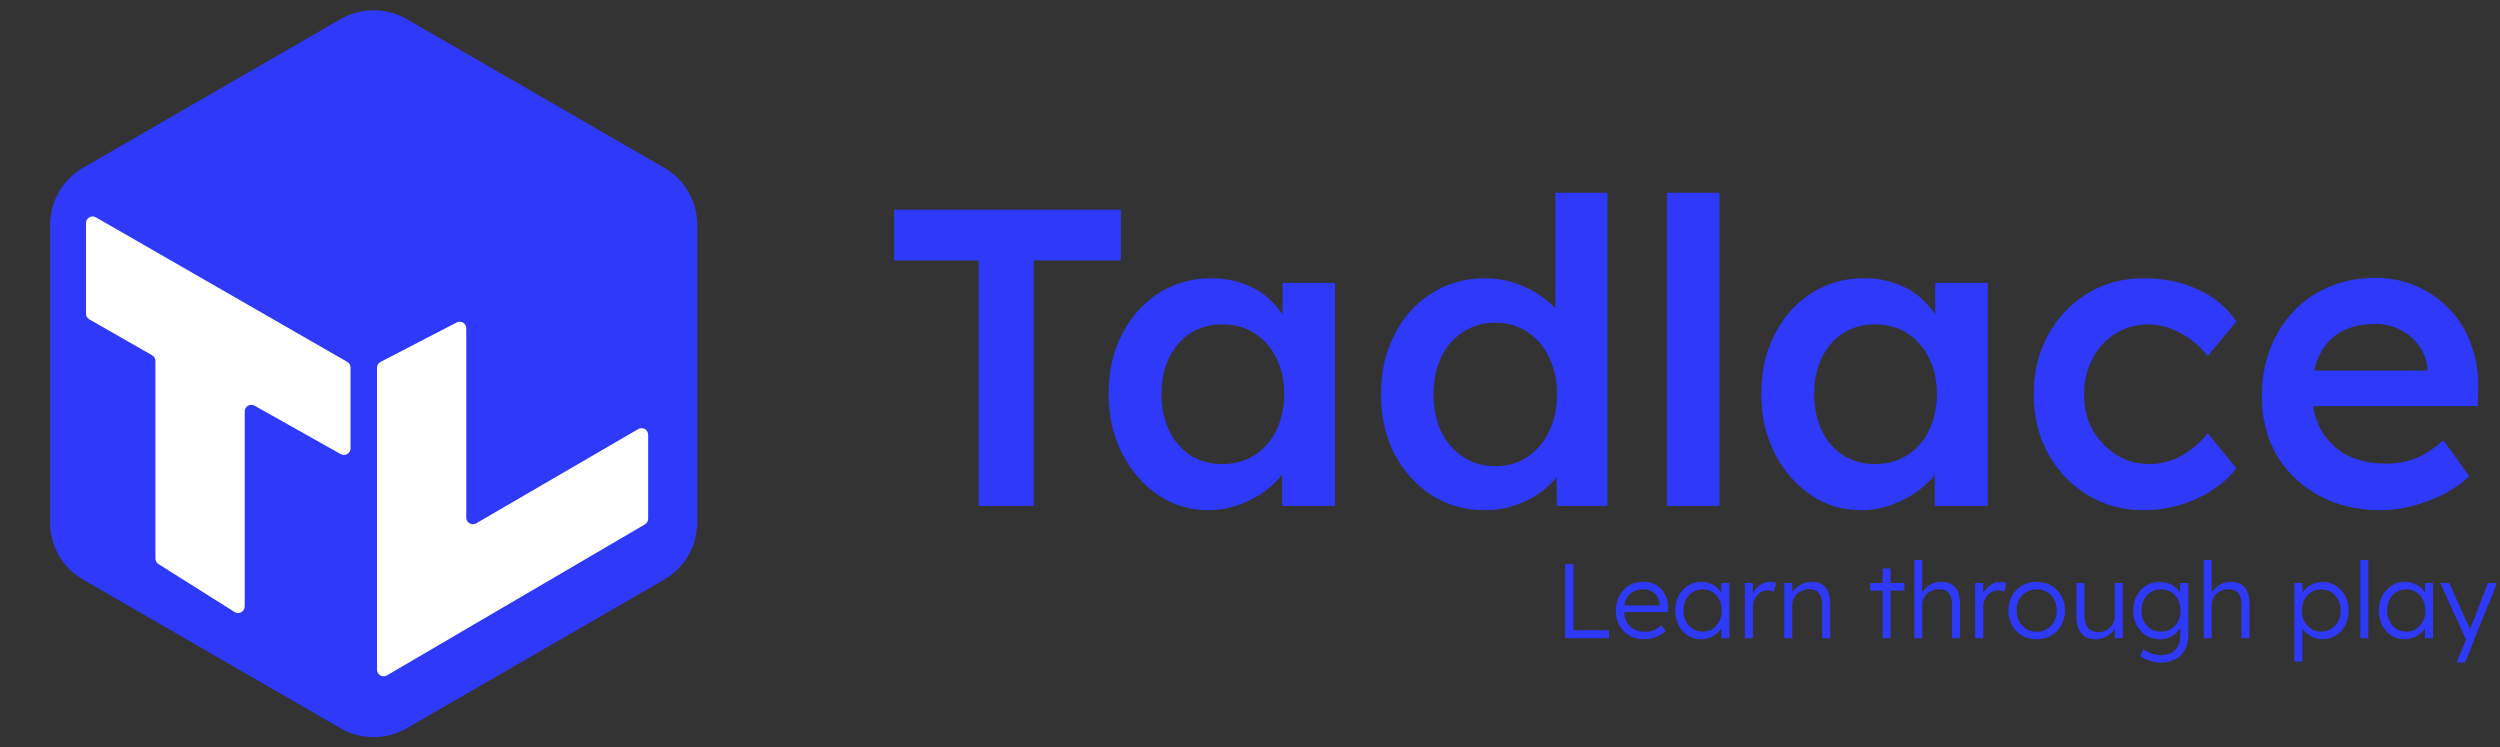
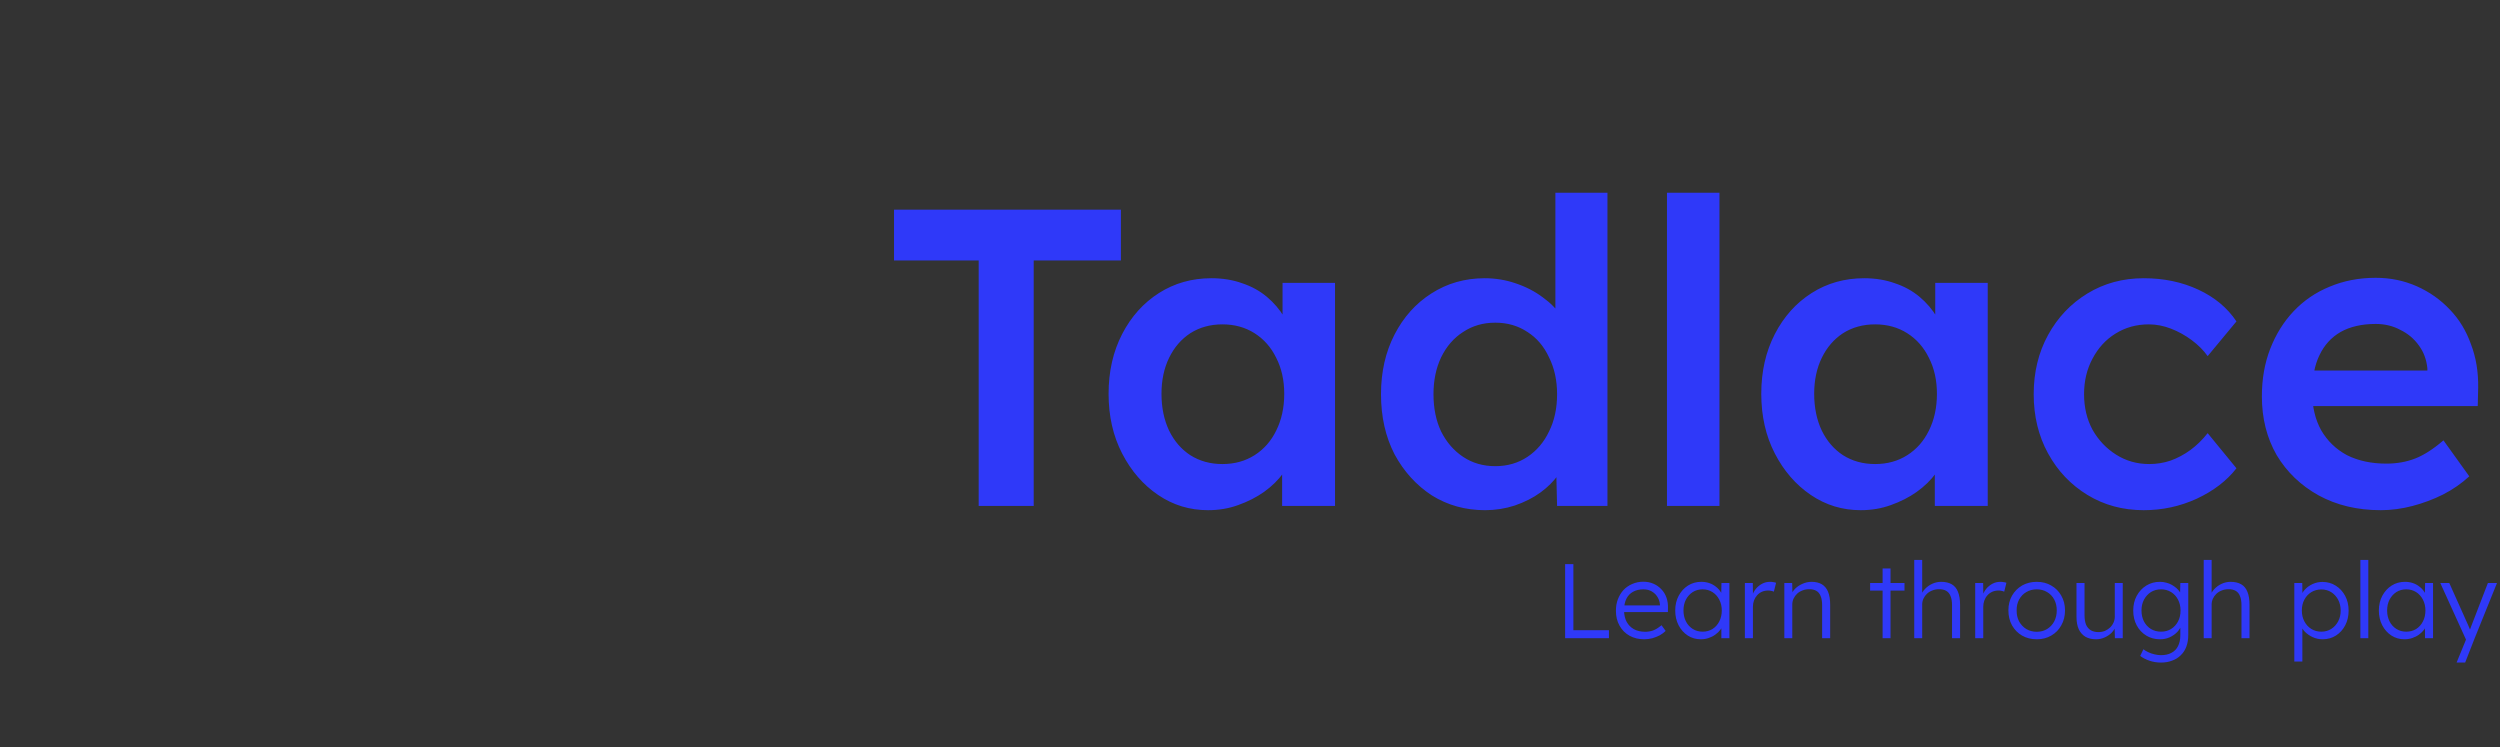
<svg xmlns="http://www.w3.org/2000/svg" width="378" height="113" viewBox="0 0 378 113" fill="none">
  <rect x="0" y="0" width="378" height="113" fill="#333333" stroke="none" />
-   <path d="M51.5 2.887C54.594 1.1 58.406 1.1 61.5 2.887L100.43 25.363C103.524 27.15 105.43 30.451 105.43 34.023V78.977C105.43 82.549 103.524 85.85 100.43 87.637L61.5 110.113C58.406 111.9 54.594 111.9 51.5 110.113L12.57 87.637C9.476 85.85 7.57 82.549 7.57 78.977V34.023C7.57 30.451 9.476 27.15 12.57 25.363L51.5 2.887Z" fill="#2F39F9" />
-   <path d="M53 67.79V55.578C53 55.221 52.809 54.89 52.498 54.712L14.498 32.862C13.832 32.478 13 32.959 13 33.728V47.42C13 47.779 13.192 48.11 13.504 48.288L22.996 53.712C23.308 53.89 23.5 54.221 23.5 54.58V84.448C23.5 84.791 23.676 85.111 23.967 85.294L35.467 92.535C36.133 92.954 37 92.476 37 91.689V62.21C37 61.445 37.824 60.963 38.49 61.338L51.51 68.662C52.176 69.037 53 68.555 53 67.79Z" fill="white" />
-   <path d="M69.04 48.757L57.54 54.72C57.208 54.892 57 55.234 57 55.608V101.256C57 102.028 57.839 102.509 58.505 102.119L97.505 79.29C97.812 79.11 98 78.782 98 78.427V65.739C98 64.968 97.164 64.487 96.497 64.874L72.003 79.126C71.336 79.513 70.5 79.032 70.5 78.261V49.645C70.5 48.895 69.705 48.412 69.04 48.757Z" fill="white" />
  <path d="M147.976 76.5V39.38H135.176V31.7H169.48V39.38H156.296V76.5H147.976ZM182.657 77.14C179.883 77.14 177.366 76.372 175.105 74.836C172.843 73.3 171.03 71.209 169.665 68.564C168.299 65.919 167.617 62.911 167.617 59.54C167.617 56.169 168.299 53.161 169.665 50.516C171.03 47.871 172.886 45.801 175.233 44.308C177.579 42.815 180.225 42.068 183.169 42.068C184.875 42.068 186.433 42.324 187.841 42.836C189.249 43.305 190.486 43.988 191.553 44.884C192.619 45.78 193.494 46.804 194.177 47.956C194.902 49.108 195.393 50.345 195.649 51.668L193.921 51.22V42.772H201.857V76.5H193.857V68.436L195.713 68.116C195.414 69.268 194.859 70.399 194.049 71.508C193.281 72.575 192.299 73.535 191.105 74.388C189.953 75.199 188.651 75.86 187.201 76.372C185.793 76.884 184.278 77.14 182.657 77.14ZM184.833 70.164C186.667 70.164 188.289 69.716 189.697 68.82C191.105 67.924 192.193 66.687 192.961 65.108C193.771 63.487 194.177 61.631 194.177 59.54C194.177 57.492 193.771 55.679 192.961 54.1C192.193 52.521 191.105 51.284 189.697 50.388C188.289 49.492 186.667 49.044 184.833 49.044C182.998 49.044 181.377 49.492 179.969 50.388C178.603 51.284 177.537 52.521 176.769 54.1C176.001 55.679 175.617 57.492 175.617 59.54C175.617 61.631 176.001 63.487 176.769 65.108C177.537 66.687 178.603 67.924 179.969 68.82C181.377 69.716 182.998 70.164 184.833 70.164ZM224.551 77.14C221.564 77.14 218.876 76.393 216.487 74.9C214.14 73.364 212.263 71.295 210.855 68.692C209.49 66.047 208.807 63.017 208.807 59.604C208.807 56.233 209.49 53.225 210.855 50.58C212.22 47.935 214.076 45.865 216.423 44.372C218.812 42.836 221.5 42.068 224.487 42.068C226.108 42.068 227.666 42.324 229.159 42.836C230.695 43.348 232.06 44.052 233.255 44.948C234.45 45.801 235.388 46.761 236.071 47.828C236.796 48.895 237.202 50.004 237.287 51.156L235.175 51.412V29.14H243.047V76.5H235.431L235.239 68.564L236.775 68.692C236.732 69.759 236.348 70.783 235.623 71.764C234.94 72.745 234.044 73.641 232.935 74.452C231.826 75.263 230.524 75.924 229.031 76.436C227.58 76.905 226.087 77.14 224.551 77.14ZM226.087 70.484C227.922 70.484 229.543 70.015 230.951 69.076C232.359 68.137 233.447 66.857 234.215 65.236C235.026 63.615 235.431 61.737 235.431 59.604C235.431 57.513 235.026 55.657 234.215 54.036C233.447 52.372 232.359 51.092 230.951 50.196C229.543 49.257 227.922 48.788 226.087 48.788C224.252 48.788 222.631 49.257 221.223 50.196C219.815 51.092 218.706 52.372 217.895 54.036C217.127 55.657 216.743 57.513 216.743 59.604C216.743 61.737 217.127 63.615 217.895 65.236C218.706 66.857 219.815 68.137 221.223 69.076C222.631 70.015 224.252 70.484 226.087 70.484ZM252.047 76.5V29.14H259.983V76.5H252.047ZM281.344 77.14C278.571 77.14 276.053 76.372 273.792 74.836C271.531 73.3 269.717 71.209 268.352 68.564C266.987 65.919 266.304 62.911 266.304 59.54C266.304 56.169 266.987 53.161 268.352 50.516C269.717 47.871 271.573 45.801 273.92 44.308C276.267 42.815 278.912 42.068 281.856 42.068C283.563 42.068 285.12 42.324 286.528 42.836C287.936 43.305 289.173 43.988 290.24 44.884C291.307 45.78 292.181 46.804 292.864 47.956C293.589 49.108 294.08 50.345 294.336 51.668L292.608 51.22V42.772H300.544V76.5H292.544V68.436L294.4 68.116C294.101 69.268 293.547 70.399 292.736 71.508C291.968 72.575 290.987 73.535 289.792 74.388C288.64 75.199 287.339 75.86 285.888 76.372C284.48 76.884 282.965 77.14 281.344 77.14ZM283.52 70.164C285.355 70.164 286.976 69.716 288.384 68.82C289.792 67.924 290.88 66.687 291.648 65.108C292.459 63.487 292.864 61.631 292.864 59.54C292.864 57.492 292.459 55.679 291.648 54.1C290.88 52.521 289.792 51.284 288.384 50.388C286.976 49.492 285.355 49.044 283.52 49.044C281.685 49.044 280.064 49.492 278.656 50.388C277.291 51.284 276.224 52.521 275.456 54.1C274.688 55.679 274.304 57.492 274.304 59.54C274.304 61.631 274.688 63.487 275.456 65.108C276.224 66.687 277.291 67.924 278.656 68.82C280.064 69.716 281.685 70.164 283.52 70.164ZM324.135 77.14C320.977 77.14 318.14 76.372 315.623 74.836C313.105 73.3 311.121 71.209 309.671 68.564C308.22 65.919 307.495 62.932 307.495 59.604C307.495 56.276 308.22 53.289 309.671 50.644C311.121 47.999 313.105 45.908 315.623 44.372C318.14 42.836 320.977 42.068 324.135 42.068C327.164 42.068 329.916 42.644 332.391 43.796C334.865 44.948 336.785 46.548 338.151 48.596L333.799 53.844C333.159 52.948 332.348 52.137 331.367 51.412C330.385 50.687 329.34 50.111 328.231 49.684C327.121 49.257 326.012 49.044 324.903 49.044C323.025 49.044 321.34 49.513 319.847 50.452C318.396 51.348 317.244 52.607 316.391 54.228C315.537 55.807 315.111 57.599 315.111 59.604C315.111 61.609 315.537 63.401 316.391 64.98C317.287 66.559 318.481 67.817 319.975 68.756C321.468 69.695 323.132 70.164 324.967 70.164C326.076 70.164 327.143 69.993 328.167 69.652C329.233 69.268 330.236 68.735 331.175 68.052C332.113 67.369 332.988 66.516 333.799 65.492L338.151 70.804C336.7 72.681 334.695 74.217 332.135 75.412C329.617 76.564 326.951 77.14 324.135 77.14ZM359.979 77.14C356.437 77.14 353.301 76.393 350.571 74.9C347.883 73.407 345.771 71.38 344.235 68.82C342.741 66.217 341.995 63.252 341.995 59.924C341.995 57.279 342.421 54.868 343.275 52.692C344.128 50.516 345.301 48.639 346.795 47.06C348.331 45.439 350.144 44.201 352.235 43.348C354.368 42.452 356.693 42.004 359.211 42.004C361.429 42.004 363.499 42.431 365.419 43.284C367.339 44.137 369.003 45.311 370.411 46.804C371.819 48.255 372.885 50.004 373.611 52.052C374.379 54.057 374.741 56.255 374.699 58.644L374.635 61.396H347.307L345.835 56.02H368.043L367.019 57.108V55.7C366.891 54.377 366.464 53.225 365.739 52.244C365.013 51.22 364.075 50.431 362.923 49.876C361.813 49.279 360.576 48.98 359.211 48.98C357.12 48.98 355.349 49.385 353.899 50.196C352.491 51.007 351.424 52.18 350.699 53.716C349.973 55.209 349.611 57.087 349.611 59.348C349.611 61.524 350.059 63.423 350.955 65.044C351.893 66.665 353.195 67.924 354.859 68.82C356.565 69.673 358.549 70.1 360.811 70.1C362.389 70.1 363.84 69.844 365.163 69.332C366.485 68.82 367.915 67.903 369.451 66.58L373.354 72.02C372.203 73.087 370.88 74.004 369.387 74.772C367.936 75.497 366.4 76.073 364.779 76.5C363.157 76.927 361.557 77.14 359.979 77.14Z" fill="#2F39F9" />
  <path d="M236.648 96.5V85.3H237.896V95.284H243.272V96.5H236.648ZM248.598 96.66C247.766 96.66 247.025 96.479 246.374 96.116C245.734 95.753 245.233 95.247 244.87 94.596C244.507 93.945 244.326 93.199 244.326 92.356C244.326 91.705 244.427 91.119 244.63 90.596C244.833 90.063 245.115 89.599 245.478 89.204C245.851 88.809 246.294 88.505 246.806 88.292C247.318 88.068 247.873 87.956 248.47 87.956C249.035 87.956 249.547 88.057 250.006 88.26C250.475 88.463 250.875 88.745 251.206 89.108C251.547 89.46 251.803 89.881 251.974 90.372C252.145 90.863 252.219 91.401 252.198 91.988L252.182 92.548H245.222L245.046 91.54H251.27L250.982 91.812V91.428C250.961 91.044 250.849 90.676 250.646 90.324C250.443 89.961 250.155 89.668 249.782 89.444C249.419 89.22 248.982 89.108 248.47 89.108C247.873 89.108 247.355 89.231 246.918 89.476C246.481 89.711 246.145 90.063 245.91 90.532C245.675 91.001 245.558 91.583 245.558 92.276C245.558 92.937 245.686 93.513 245.942 94.004C246.198 94.484 246.561 94.857 247.03 95.124C247.51 95.391 248.086 95.524 248.758 95.524C249.153 95.524 249.542 95.46 249.926 95.332C250.321 95.193 250.753 94.927 251.222 94.532L251.846 95.396C251.601 95.641 251.307 95.86 250.966 96.052C250.625 96.233 250.251 96.383 249.846 96.5C249.441 96.607 249.025 96.66 248.598 96.66ZM257.166 96.66C256.441 96.66 255.785 96.473 255.198 96.1C254.612 95.716 254.148 95.199 253.806 94.548C253.465 93.887 253.294 93.14 253.294 92.308C253.294 91.465 253.47 90.719 253.822 90.068C254.174 89.417 254.644 88.905 255.23 88.532C255.828 88.159 256.494 87.972 257.23 87.972C257.668 87.972 258.073 88.036 258.446 88.164C258.82 88.292 259.15 88.473 259.438 88.708C259.737 88.932 259.982 89.199 260.174 89.508C260.377 89.807 260.516 90.132 260.59 90.484L260.238 90.308L260.286 88.148H261.486V96.5H260.27V94.452L260.59 94.244C260.516 94.564 260.372 94.873 260.158 95.172C259.945 95.46 259.684 95.716 259.374 95.94C259.076 96.164 258.734 96.34 258.35 96.468C257.977 96.596 257.582 96.66 257.166 96.66ZM257.438 95.508C257.993 95.508 258.489 95.375 258.926 95.108C259.364 94.831 259.705 94.452 259.95 93.972C260.206 93.481 260.334 92.927 260.334 92.308C260.334 91.689 260.206 91.14 259.95 90.66C259.705 90.18 259.364 89.801 258.926 89.524C258.489 89.247 257.993 89.108 257.438 89.108C256.873 89.108 256.372 89.247 255.934 89.524C255.508 89.801 255.166 90.18 254.91 90.66C254.665 91.14 254.542 91.689 254.542 92.308C254.542 92.916 254.665 93.465 254.91 93.956C255.156 94.436 255.497 94.815 255.934 95.092C256.372 95.369 256.873 95.508 257.438 95.508ZM263.824 96.5V88.148H265.024L265.056 90.372L264.928 90.068C265.046 89.695 265.232 89.348 265.488 89.028C265.755 88.708 266.07 88.452 266.432 88.26C266.795 88.068 267.195 87.972 267.632 87.972C267.814 87.972 267.984 87.988 268.144 88.02C268.304 88.041 268.438 88.073 268.544 88.116L268.208 89.46C268.07 89.396 267.926 89.353 267.776 89.332C267.638 89.3 267.504 89.284 267.376 89.284C267.014 89.284 266.688 89.348 266.4 89.476C266.112 89.604 265.867 89.785 265.664 90.02C265.462 90.244 265.307 90.505 265.2 90.804C265.094 91.103 265.04 91.423 265.04 91.764V96.5H263.824ZM269.793 96.5V88.148H270.977L271.025 89.892L270.833 89.972C270.94 89.609 271.148 89.279 271.457 88.98C271.766 88.681 272.134 88.441 272.561 88.26C272.998 88.068 273.446 87.972 273.905 87.972C274.524 87.972 275.041 88.095 275.457 88.34C275.873 88.585 276.188 88.964 276.401 89.476C276.614 89.988 276.721 90.639 276.721 91.428V96.5H275.505V91.492C275.505 90.937 275.43 90.484 275.281 90.132C275.142 89.769 274.924 89.503 274.625 89.332C274.326 89.161 273.958 89.081 273.521 89.092C273.158 89.092 272.822 89.156 272.513 89.284C272.204 89.401 271.937 89.567 271.713 89.78C271.489 89.993 271.313 90.239 271.185 90.516C271.057 90.793 270.993 91.092 270.993 91.412V96.5H270.401C270.326 96.5 270.241 96.5 270.145 96.5C270.049 96.5 269.932 96.5 269.793 96.5ZM284.648 96.5V85.956H285.848V96.5H284.648ZM282.76 89.3V88.148H287.96V89.3H282.76ZM289.434 96.5V84.66H290.634V89.972L290.394 90.212C290.511 89.775 290.73 89.391 291.05 89.06C291.37 88.719 291.743 88.452 292.17 88.26C292.607 88.068 293.05 87.972 293.498 87.972C294.138 87.972 294.671 88.095 295.098 88.34C295.524 88.585 295.839 88.964 296.042 89.476C296.255 89.988 296.362 90.639 296.362 91.428V96.5H295.146V91.492C295.146 90.937 295.071 90.484 294.922 90.132C294.783 89.769 294.564 89.503 294.266 89.332C293.967 89.161 293.594 89.081 293.146 89.092C292.794 89.092 292.463 89.156 292.154 89.284C291.844 89.401 291.578 89.567 291.354 89.78C291.13 89.993 290.954 90.239 290.826 90.516C290.698 90.793 290.634 91.092 290.634 91.412V96.5H290.042C289.967 96.5 289.882 96.5 289.786 96.5C289.69 96.5 289.572 96.5 289.434 96.5ZM298.652 96.5V88.148H299.852L299.884 90.372L299.756 90.068C299.874 89.695 300.06 89.348 300.316 89.028C300.583 88.708 300.898 88.452 301.26 88.26C301.623 88.068 302.023 87.972 302.46 87.972C302.642 87.972 302.812 87.988 302.972 88.02C303.132 88.041 303.266 88.073 303.372 88.116L303.036 89.46C302.898 89.396 302.754 89.353 302.604 89.332C302.466 89.3 302.332 89.284 302.204 89.284C301.842 89.284 301.516 89.348 301.228 89.476C300.94 89.604 300.695 89.785 300.492 90.02C300.29 90.244 300.135 90.505 300.028 90.804C299.922 91.103 299.868 91.423 299.868 91.764V96.5H298.652ZM307.958 96.66C307.126 96.66 306.384 96.473 305.734 96.1C305.094 95.727 304.587 95.209 304.214 94.548C303.851 93.887 303.67 93.135 303.67 92.292C303.67 91.46 303.851 90.719 304.214 90.068C304.587 89.417 305.094 88.905 305.734 88.532C306.384 88.159 307.126 87.972 307.958 87.972C308.779 87.972 309.51 88.159 310.15 88.532C310.8 88.905 311.307 89.417 311.67 90.068C312.043 90.719 312.23 91.46 312.23 92.292C312.23 93.135 312.043 93.887 311.67 94.548C311.307 95.209 310.8 95.727 310.15 96.1C309.51 96.473 308.779 96.66 307.958 96.66ZM307.958 95.524C308.544 95.524 309.067 95.385 309.526 95.108C309.984 94.82 310.342 94.436 310.598 93.956C310.854 93.465 310.982 92.911 310.982 92.292C310.982 91.673 310.854 91.124 310.598 90.644C310.342 90.164 309.984 89.791 309.526 89.524C309.067 89.247 308.544 89.108 307.958 89.108C307.371 89.108 306.843 89.247 306.374 89.524C305.915 89.791 305.552 90.169 305.286 90.66C305.03 91.14 304.907 91.684 304.918 92.292C304.907 92.911 305.03 93.465 305.286 93.956C305.552 94.436 305.915 94.82 306.374 95.108C306.843 95.385 307.371 95.524 307.958 95.524ZM316.941 96.66C316.301 96.66 315.757 96.532 315.309 96.276C314.871 96.009 314.535 95.625 314.301 95.124C314.077 94.623 313.965 93.999 313.965 93.252V88.148H315.181V93.012C315.181 93.577 315.255 94.052 315.405 94.436C315.565 94.809 315.799 95.092 316.109 95.284C316.429 95.476 316.818 95.572 317.277 95.572C317.629 95.572 317.954 95.513 318.253 95.396C318.551 95.268 318.813 95.097 319.037 94.884C319.261 94.671 319.437 94.42 319.565 94.132C319.693 93.844 319.757 93.54 319.757 93.22V88.148H320.957V96.5H319.773L319.725 94.74L319.917 94.644C319.789 95.017 319.575 95.359 319.277 95.668C318.978 95.967 318.621 96.207 318.205 96.388C317.799 96.569 317.378 96.66 316.941 96.66ZM326.737 100.18C326.118 100.18 325.531 100.084 324.977 99.892C324.422 99.7 323.963 99.46 323.601 99.172L324.081 98.164C324.294 98.335 324.539 98.484 324.817 98.612C325.105 98.751 325.414 98.857 325.745 98.932C326.075 99.017 326.411 99.06 326.753 99.06C327.371 99.06 327.894 98.943 328.321 98.708C328.758 98.484 329.089 98.148 329.313 97.7C329.547 97.252 329.665 96.697 329.665 96.036V94.436L329.857 94.388C329.761 94.793 329.553 95.172 329.233 95.524C328.913 95.865 328.523 96.143 328.065 96.356C327.606 96.559 327.121 96.66 326.609 96.66C325.83 96.66 325.131 96.473 324.513 96.1C323.905 95.727 323.425 95.215 323.073 94.564C322.721 93.903 322.545 93.156 322.545 92.324C322.545 91.481 322.721 90.735 323.073 90.084C323.435 89.423 323.921 88.905 324.529 88.532C325.137 88.159 325.819 87.972 326.577 87.972C326.907 87.972 327.227 88.015 327.537 88.1C327.846 88.175 328.129 88.287 328.385 88.436C328.651 88.585 328.891 88.756 329.105 88.948C329.318 89.14 329.494 89.348 329.633 89.572C329.782 89.796 329.889 90.025 329.953 90.26L329.617 90.212L329.665 88.148H330.865V95.988C330.865 96.66 330.769 97.252 330.577 97.764C330.385 98.287 330.102 98.724 329.729 99.076C329.366 99.439 328.929 99.711 328.417 99.892C327.915 100.084 327.355 100.18 326.737 100.18ZM326.753 95.508C327.318 95.508 327.819 95.375 328.257 95.108C328.705 94.831 329.057 94.452 329.313 93.972C329.569 93.492 329.697 92.937 329.697 92.308C329.697 91.689 329.569 91.14 329.313 90.66C329.067 90.18 328.721 89.801 328.273 89.524C327.825 89.247 327.318 89.108 326.753 89.108C326.177 89.108 325.665 89.247 325.217 89.524C324.779 89.801 324.433 90.18 324.177 90.66C323.921 91.14 323.793 91.689 323.793 92.308C323.793 92.916 323.915 93.465 324.161 93.956C324.417 94.436 324.763 94.815 325.201 95.092C325.649 95.369 326.166 95.508 326.753 95.508ZM333.199 96.5V84.66H334.399V89.972L334.159 90.212C334.277 89.775 334.495 89.391 334.815 89.06C335.135 88.719 335.509 88.452 335.935 88.26C336.373 88.068 336.815 87.972 337.263 87.972C337.903 87.972 338.437 88.095 338.863 88.34C339.29 88.585 339.605 88.964 339.807 89.476C340.021 89.988 340.127 90.639 340.127 91.428V96.5H338.911V91.492C338.911 90.937 338.837 90.484 338.687 90.132C338.549 89.769 338.33 89.503 338.031 89.332C337.733 89.161 337.359 89.081 336.911 89.092C336.559 89.092 336.229 89.156 335.919 89.284C335.61 89.401 335.343 89.567 335.119 89.78C334.895 89.993 334.719 90.239 334.591 90.516C334.463 90.793 334.399 91.092 334.399 91.412V96.5H333.807C333.733 96.5 333.647 96.5 333.551 96.5C333.455 96.5 333.338 96.5 333.199 96.5ZM346.902 100.02V88.148H348.102L348.134 90.18L347.91 90.212C348.006 89.807 348.214 89.439 348.534 89.108C348.854 88.767 349.244 88.495 349.702 88.292C350.161 88.089 350.646 87.988 351.158 87.988C351.905 87.988 352.572 88.175 353.158 88.548C353.756 88.921 354.23 89.433 354.582 90.084C354.934 90.735 355.11 91.481 355.11 92.324C355.11 93.156 354.94 93.897 354.598 94.548C354.257 95.199 353.788 95.716 353.19 96.1C352.593 96.473 351.921 96.66 351.174 96.66C350.652 96.66 350.156 96.553 349.686 96.34C349.217 96.127 348.817 95.849 348.486 95.508C348.156 95.156 347.937 94.777 347.83 94.372H348.118V100.02H346.902ZM350.982 95.508C351.548 95.508 352.049 95.369 352.486 95.092C352.924 94.815 353.27 94.436 353.526 93.956C353.782 93.476 353.91 92.932 353.91 92.324C353.91 91.705 353.782 91.156 353.526 90.676C353.27 90.196 352.924 89.817 352.486 89.54C352.049 89.263 351.548 89.124 350.982 89.124C350.417 89.124 349.91 89.263 349.462 89.54C349.025 89.807 348.678 90.18 348.422 90.66C348.166 91.14 348.038 91.689 348.038 92.308C348.038 92.927 348.166 93.476 348.422 93.956C348.678 94.436 349.025 94.815 349.462 95.092C349.91 95.369 350.417 95.508 350.982 95.508ZM356.888 96.5V84.66H358.088V96.5H356.888ZM363.557 96.66C362.832 96.66 362.176 96.473 361.589 96.1C361.002 95.716 360.538 95.199 360.197 94.548C359.856 93.887 359.685 93.14 359.685 92.308C359.685 91.465 359.861 90.719 360.213 90.068C360.565 89.417 361.034 88.905 361.621 88.532C362.218 88.159 362.885 87.972 363.621 87.972C364.058 87.972 364.464 88.036 364.837 88.164C365.21 88.292 365.541 88.473 365.829 88.708C366.128 88.932 366.373 89.199 366.565 89.508C366.768 89.807 366.906 90.132 366.981 90.484L366.629 90.308L366.677 88.148H367.877V96.5H366.661V94.452L366.981 94.244C366.906 94.564 366.762 94.873 366.549 95.172C366.336 95.46 366.074 95.716 365.765 95.94C365.466 96.164 365.125 96.34 364.741 96.468C364.368 96.596 363.973 96.66 363.557 96.66ZM363.829 95.508C364.384 95.508 364.88 95.375 365.317 95.108C365.754 94.831 366.096 94.452 366.341 93.972C366.597 93.481 366.725 92.927 366.725 92.308C366.725 91.689 366.597 91.14 366.341 90.66C366.096 90.18 365.754 89.801 365.317 89.524C364.88 89.247 364.384 89.108 363.829 89.108C363.264 89.108 362.762 89.247 362.325 89.524C361.898 89.801 361.557 90.18 361.301 90.66C361.056 91.14 360.933 91.689 360.933 92.308C360.933 92.916 361.056 93.465 361.301 93.956C361.546 94.436 361.888 94.815 362.325 95.092C362.762 95.369 363.264 95.508 363.829 95.508ZM371.435 100.18L373.051 96.244L373.163 97.38L368.971 88.148H370.331L373.195 94.548C373.281 94.719 373.366 94.921 373.451 95.156C373.537 95.38 373.617 95.604 373.691 95.828L373.243 95.78C373.318 95.599 373.387 95.412 373.451 95.22C373.526 95.028 373.595 94.841 373.659 94.66L376.171 88.148H377.547L374.171 96.5L372.731 100.18H371.435Z" fill="#2F39F9" />
</svg>